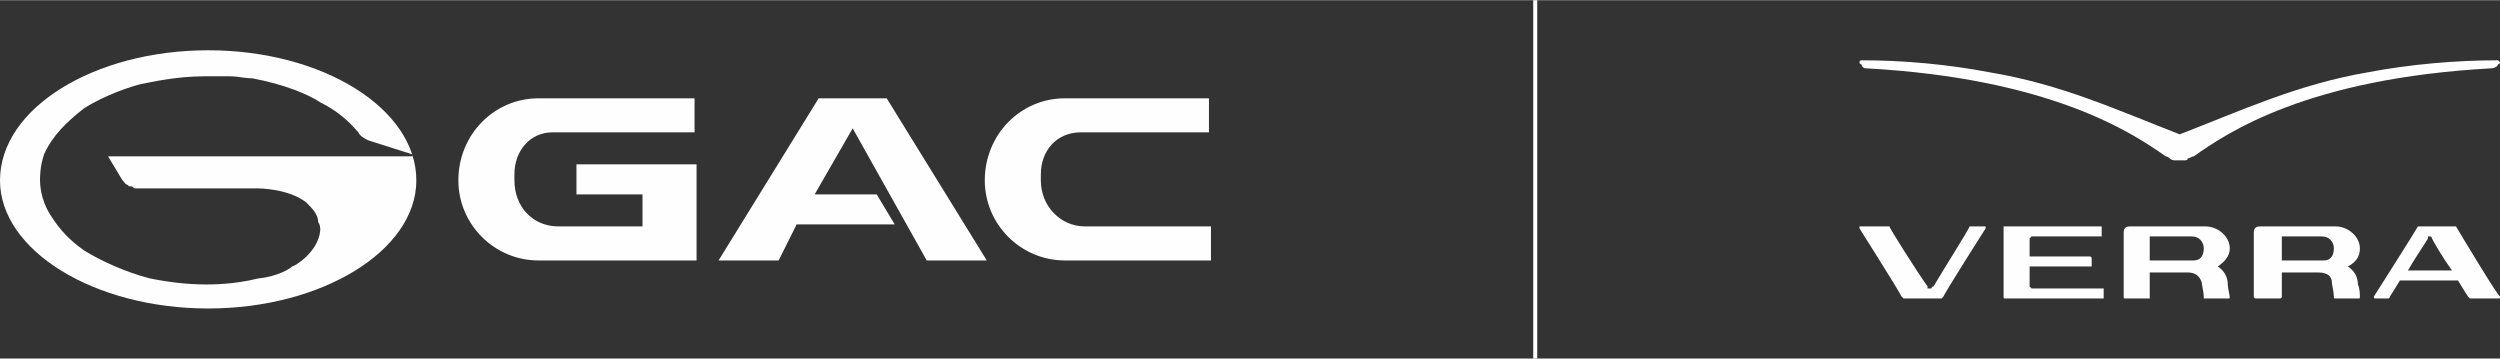
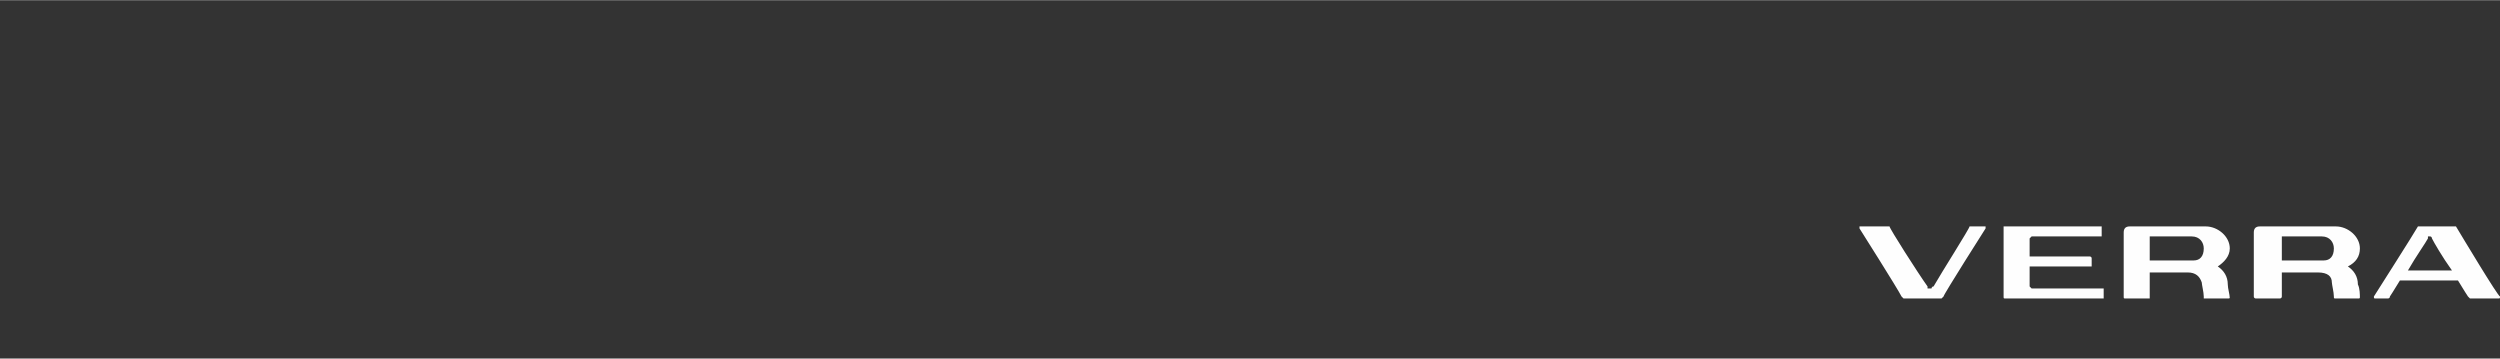
<svg xmlns="http://www.w3.org/2000/svg" xml:space="preserve" width="2000px" height="287px" version="1.1" style="shape-rendering:geometricPrecision; text-rendering:geometricPrecision; image-rendering:optimizeQuality; fill-rule:evenodd; clip-rule:evenodd" viewBox="0 0 12.49 1.79">
  <rect x="0" y="0" width="12.49" height="1.79" fill="#333333" stroke="none" />
  <defs>
    <style type="text/css"> .fil0 {fill:#FEFEFE} .fil1 {fill:#FEFEFE;fill-rule:nonzero} </style>
  </defs>
  <g id="Слой_x0020_1">
    <g id="_2067791027920">
      <g>
-         <path class="fil0" d="M10.89 0.67c-0.31,-0.12 -0.59,-0.25 -0.95,-0.31 -0.21,-0.04 -0.43,-0.06 -0.64,-0.06 -0.01,0 -0.01,0.01 -0.01,0.01 0,0 0,0.01 0.01,0.01 0,0.01 0.01,0.02 0.02,0.02 0.92,0.05 1.33,0.32 1.5,0.44 0.01,0 0.02,0.01 0.02,0.01 0.01,0.01 0.02,0.01 0.03,0.01l0.02 0 0.02 0c0.01,0 0.02,0 0.02,-0.01 0.01,0 0.02,-0.01 0.03,-0.01 0.17,-0.12 0.57,-0.39 1.49,-0.44 0.01,0 0.03,-0.01 0.03,-0.02 0.01,0 0.01,-0.01 0.01,-0.01 0,0 -0.01,-0.01 -0.01,-0.01 -0.21,0 -0.44,0.02 -0.65,0.06 -0.35,0.06 -0.63,0.19 -0.94,0.31z" />
        <path class="fil1" d="M12.25 1.35c-0.05,-0.07 -0.09,-0.14 -0.1,-0.16 0,0 0,-0.01 -0.01,-0.01l-0.01 0c0,0 0,0.01 0,0.01 -0.01,0.02 -0.06,0.09 -0.1,0.16l0.22 0zm0.23 0.14l-0.14 0c0,0 0,0 -0.01,-0.01 0,0 -0.02,-0.03 -0.05,-0.08l-0.29 0c-0.03,0.05 -0.05,0.08 -0.05,0.08 0,0.01 -0.01,0.01 -0.01,0.01l-0.06 0c-0.01,0 -0.01,0 -0.01,-0.01 0,0 0.21,-0.33 0.22,-0.35 0,0 0,0 0,0l0.18 0c0.01,0 0.01,0 0.01,0 0.03,0.05 0.21,0.35 0.22,0.35 0,0.01 0,0.01 -0.01,0.01zm-2.56 -0.36l-0.07 0c0,0 -0.01,0 -0.01,0 0,0.01 -0.14,0.23 -0.18,0.3 -0.01,0 -0.01,0.01 -0.01,0.01l-0.02 0c0,0 0,-0.01 0,-0.01 -0.05,-0.07 -0.19,-0.29 -0.19,-0.3 0,0 0,0 -0.01,0l-0.14 0c0,0 0,0 0,0.01 0,0 0.19,0.3 0.21,0.34 0.01,0.01 0.01,0.01 0.01,0.01l0.19 0c0,0 0,0 0.01,-0.01 0,-0.01 0.21,-0.34 0.21,-0.34 0,-0.01 0,-0.01 0,-0.01zm1.09 0.11c0,-0.03 -0.02,-0.06 -0.06,-0.06l-0.2 0 -0.01 0 0 0.01 0 0.11 0.22 0c0.03,0 0.05,-0.02 0.05,-0.06zm0.12 0.18c0,0.02 0.01,0.05 0.01,0.07l0 -0.01c0,0.01 0,0.01 -0.01,0.01l-0.12 0c0,0 0,0 0,-0.01 0,-0.02 -0.01,-0.06 -0.01,-0.07 -0.01,-0.03 -0.03,-0.05 -0.07,-0.05l-0.18 0c0,0 -0.01,0 -0.01,0l0 0.12c0,0.01 0,0.01 0,0.01l-0.12 0c-0.01,0 -0.01,0 -0.01,-0.01l0 -0.32c0,-0.02 0.01,-0.03 0.03,-0.03l0.05 0 0 0 0.33 0c0.06,0 0.12,0.05 0.12,0.11 0,0.04 -0.03,0.07 -0.06,0.09 0.03,0.02 0.05,0.05 0.05,0.09zm0.53 -0.18c0,-0.03 -0.02,-0.06 -0.06,-0.06l-0.2 0 0 0 0 0.01 0 0.11 0.21 0c0.03,0 0.05,-0.02 0.05,-0.06zm0.12 0.18c0.01,0.02 0.01,0.05 0.01,0.07l0 -0.01c0,0.01 0,0.01 -0.01,0.01l-0.11 0c-0.01,0 -0.01,0 -0.01,-0.01 0,-0.02 -0.01,-0.06 -0.01,-0.07 0,-0.03 -0.02,-0.05 -0.07,-0.05l-0.18 0c0,0 0,0 0,0l0 0.12c0,0.01 -0.01,0.01 -0.01,0.01l-0.12 0c0,0 -0.01,0 -0.01,-0.01l0 -0.32c0,-0.02 0.01,-0.03 0.03,-0.03l0.05 0 0 0 0.33 0c0.06,0 0.12,0.05 0.12,0.11 0,0.04 -0.02,0.07 -0.06,0.09 0.03,0.02 0.05,0.05 0.05,0.09zm-1.27 0.02l-0.36 0c0,0 -0.01,-0.01 -0.01,-0.01l0 -0.1 0.3 0c0,0 0.01,0 0.01,0l0 -0.04c0,-0.01 -0.01,-0.01 -0.01,-0.01l-0.3 0 0 -0.09c0,0 0.01,-0.01 0.01,-0.01l0.35 0 0 0c0,0 0,0 0,0l0 -0.05c0,0 0,0 0,0l-0.36 0 -0.03 0 -0.09 0c-0.01,0 -0.01,0 -0.01,0l0 0.35c0,0.01 0,0.01 0.01,0.01l0.09 0 0.03 0 0.37 0c0,0 0,0 0,-0.01l0 -0.04c0,0 0,0 0,0z" />
      </g>
-       <polygon class="fil1" points="7.66,1.79 7.66,0 7.68,0 7.68,1.79 " />
-       <path class="fil1" d="M1.04 0.25c-0.57,0 -1.04,0.29 -1.04,0.65 0,0.35 0.47,0.64 1.04,0.64 0.57,0 1.04,-0.29 1.04,-0.64 0,-0.36 -0.47,-0.65 -1.04,-0.65zm3.59 1.05l0.3 0 -0.5 -0.81 -0.34 0 -0.5 0.81 0.3 0 0.09 -0.18 0.49 0 -0.09 -0.15 -0.31 0 0.19 -0.33 0.37 0.66zm0.57 -0.4l0 -0.03c0,-0.12 0.08,-0.21 0.2,-0.21l0.64 0 0 -0.17 -0.72 0c-0.22,0 -0.4,0.18 -0.4,0.41 0,0.22 0.18,0.4 0.4,0.4l0.73 0 0 -0.17 -0.63 0c-0.12,0 -0.22,-0.1 -0.22,-0.23l0 0zm-2.63 0l0 -0.03c0,-0.12 0.08,-0.21 0.19,-0.21l0.71 0 0 -0.17 -0.78 0c-0.22,0 -0.4,0.18 -0.4,0.41 0,0.22 0.18,0.4 0.4,0.4l0.79 0 0 -0.48 -0.6 0 0 0.15 0.33 0 0 0.16 -0.42 0c-0.13,0 -0.22,-0.1 -0.22,-0.23l0 0zm-0.51 -0.12l-1.52 0 0.06 0.1c0,0 0.01,0.02 0.03,0.04 0.01,0 0.01,0.01 0.02,0.01 0.01,0 0.01,0 0.01,0 0.01,0.01 0.01,0.01 0.02,0.01 0.01,0 0.04,0 0.04,0 0,0 0.57,0 0.57,0 0,0 0.15,0 0.24,0.07 0.03,0.03 0.06,0.06 0.06,0.1 0.01,0.01 0.01,0.03 0.01,0.04 -0.01,0.11 -0.13,0.18 -0.14,0.18 -0.01,0.01 -0.07,0.05 -0.17,0.06 -0.12,0.03 -0.23,0.03 -0.26,0.03 -0.09,0 -0.18,-0.01 -0.28,-0.03 -0.12,-0.03 -0.25,-0.09 -0.33,-0.14 -0.07,-0.05 -0.12,-0.1 -0.17,-0.18 -0.05,-0.08 -0.05,-0.16 -0.05,-0.17 0,-0.02 0,-0.07 0.02,-0.13 0.04,-0.09 0.11,-0.16 0.2,-0.23 0.11,-0.07 0.24,-0.11 0.28,-0.12 0.05,-0.01 0.18,-0.04 0.32,-0.04 0,0 0.09,0 0.13,0 0.04,0 0.07,0.01 0.11,0.01 0.16,0.03 0.28,0.08 0.34,0.12 0.08,0.04 0.14,0.09 0.19,0.15 0.01,0.02 0.03,0.03 0.05,0.04l0.22 0.07 0 0.01z" />
    </g>
  </g>
</svg>